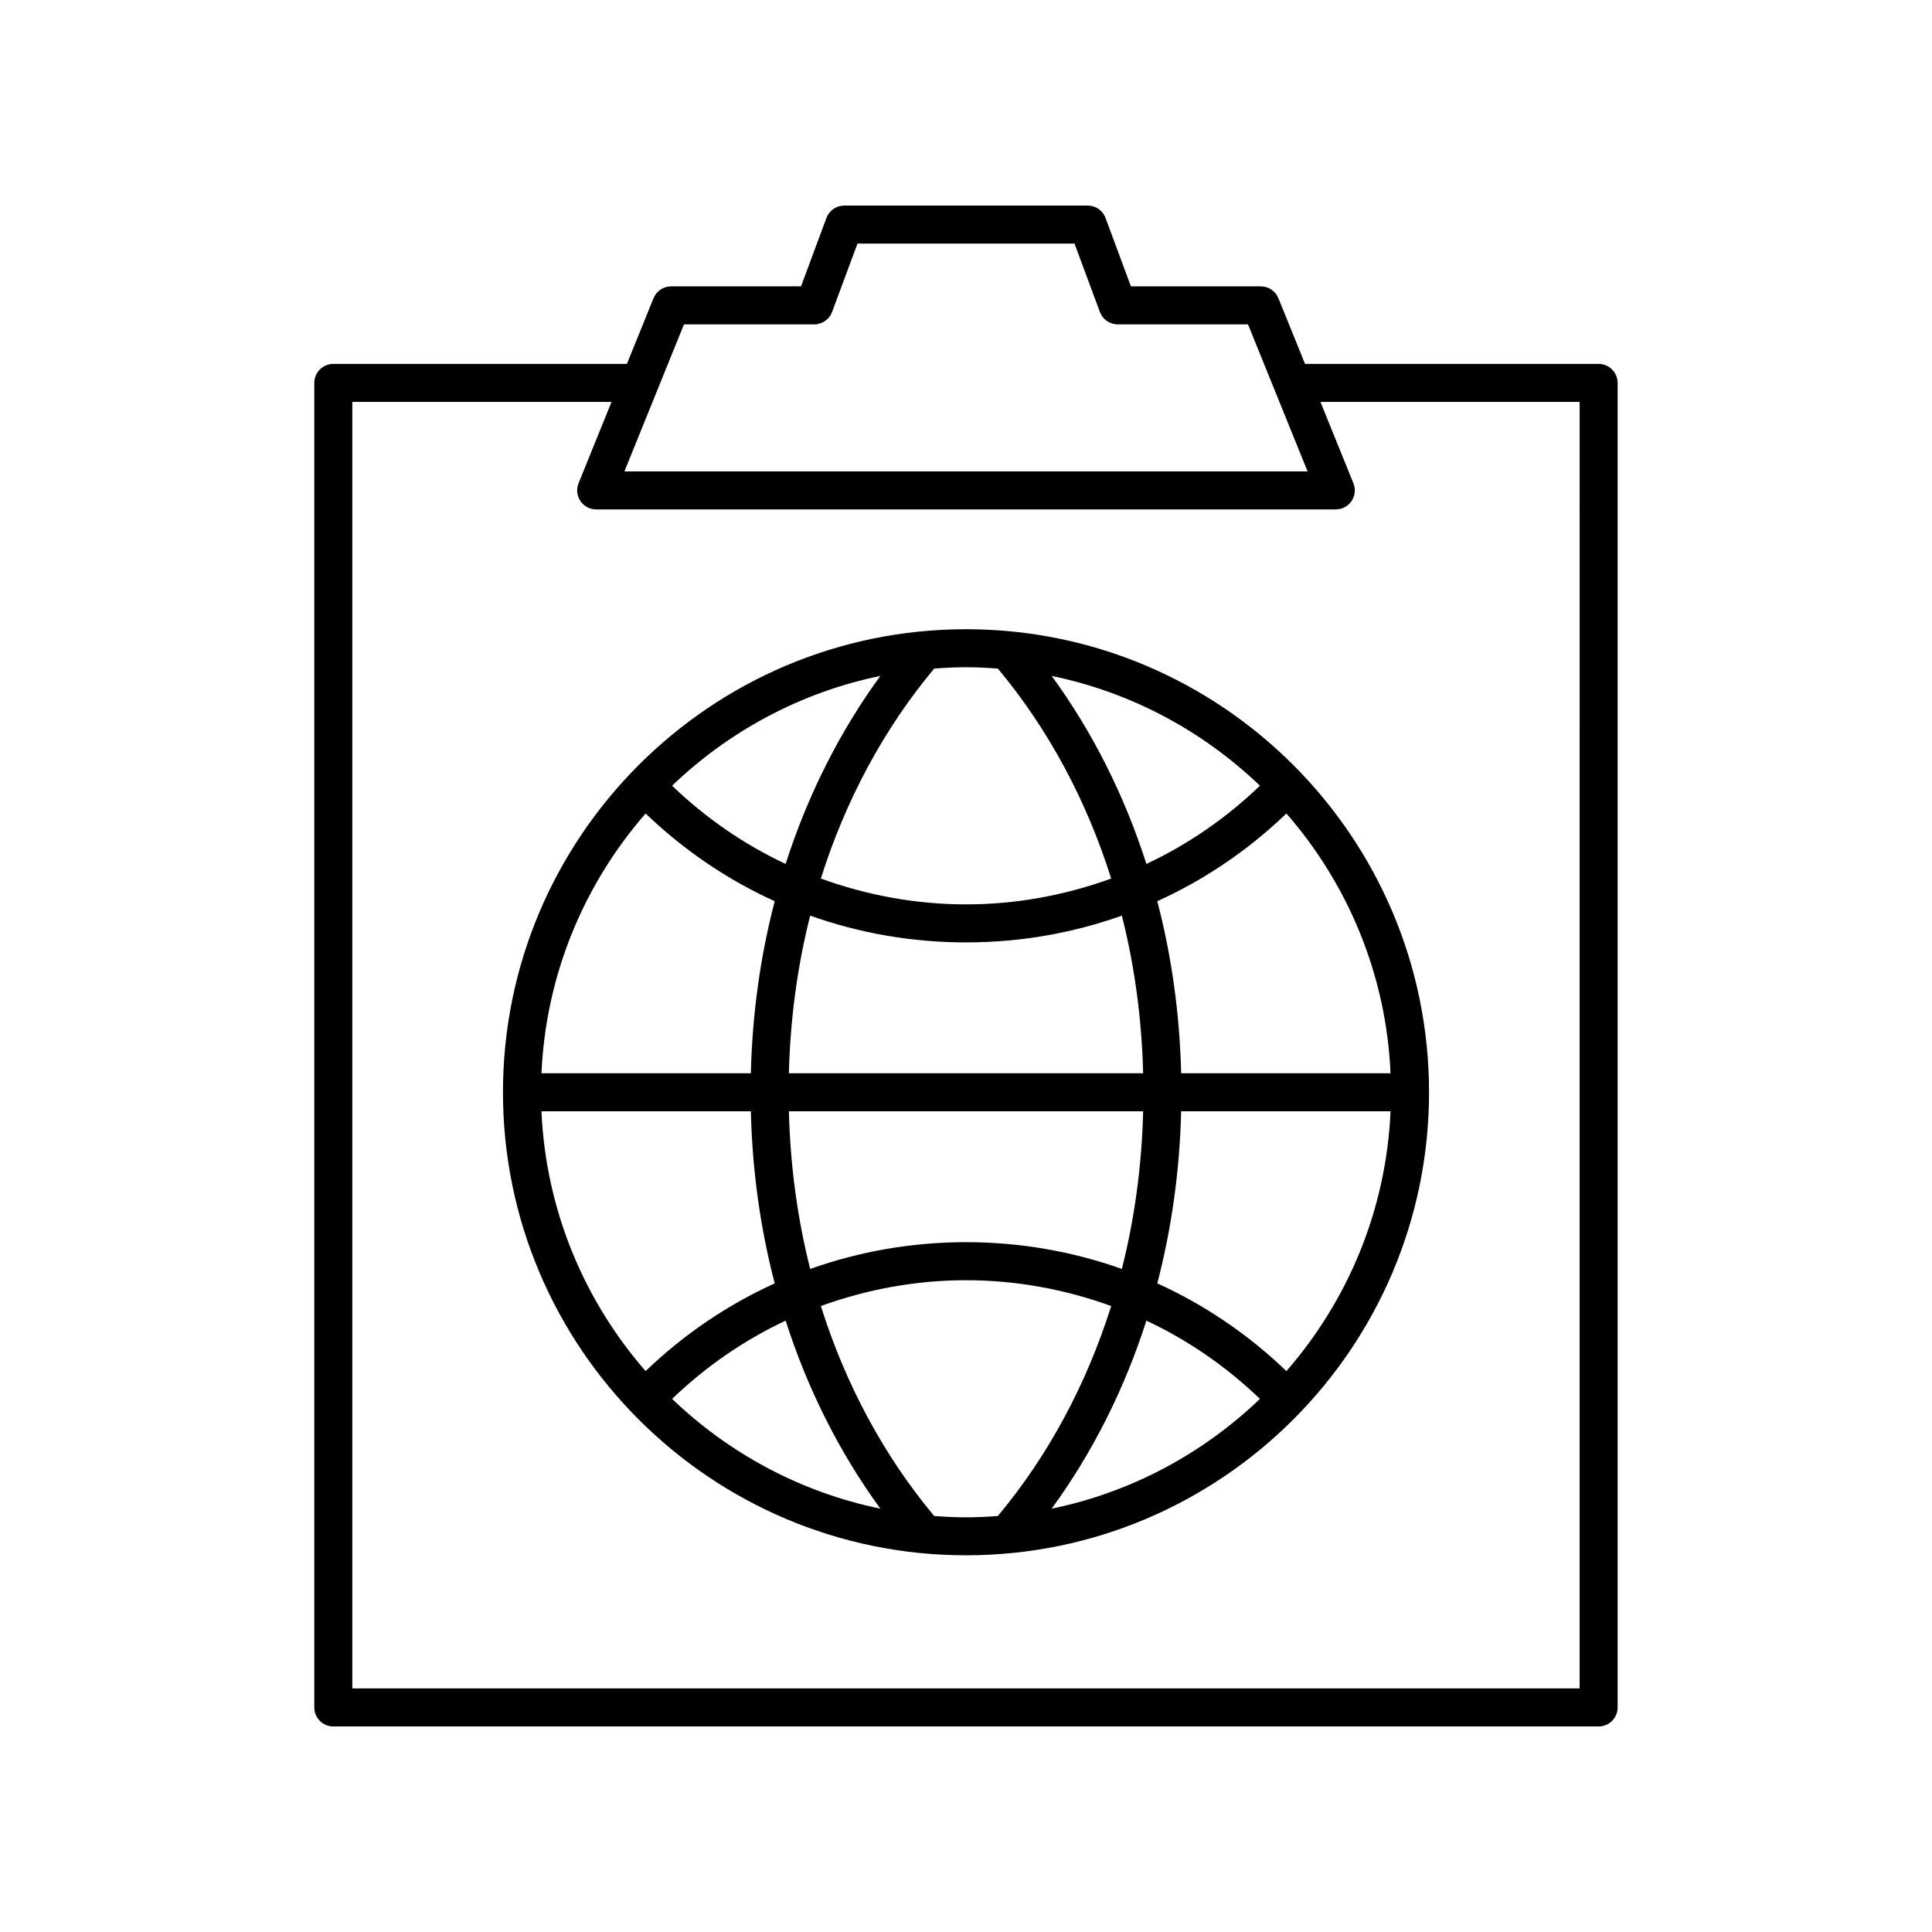
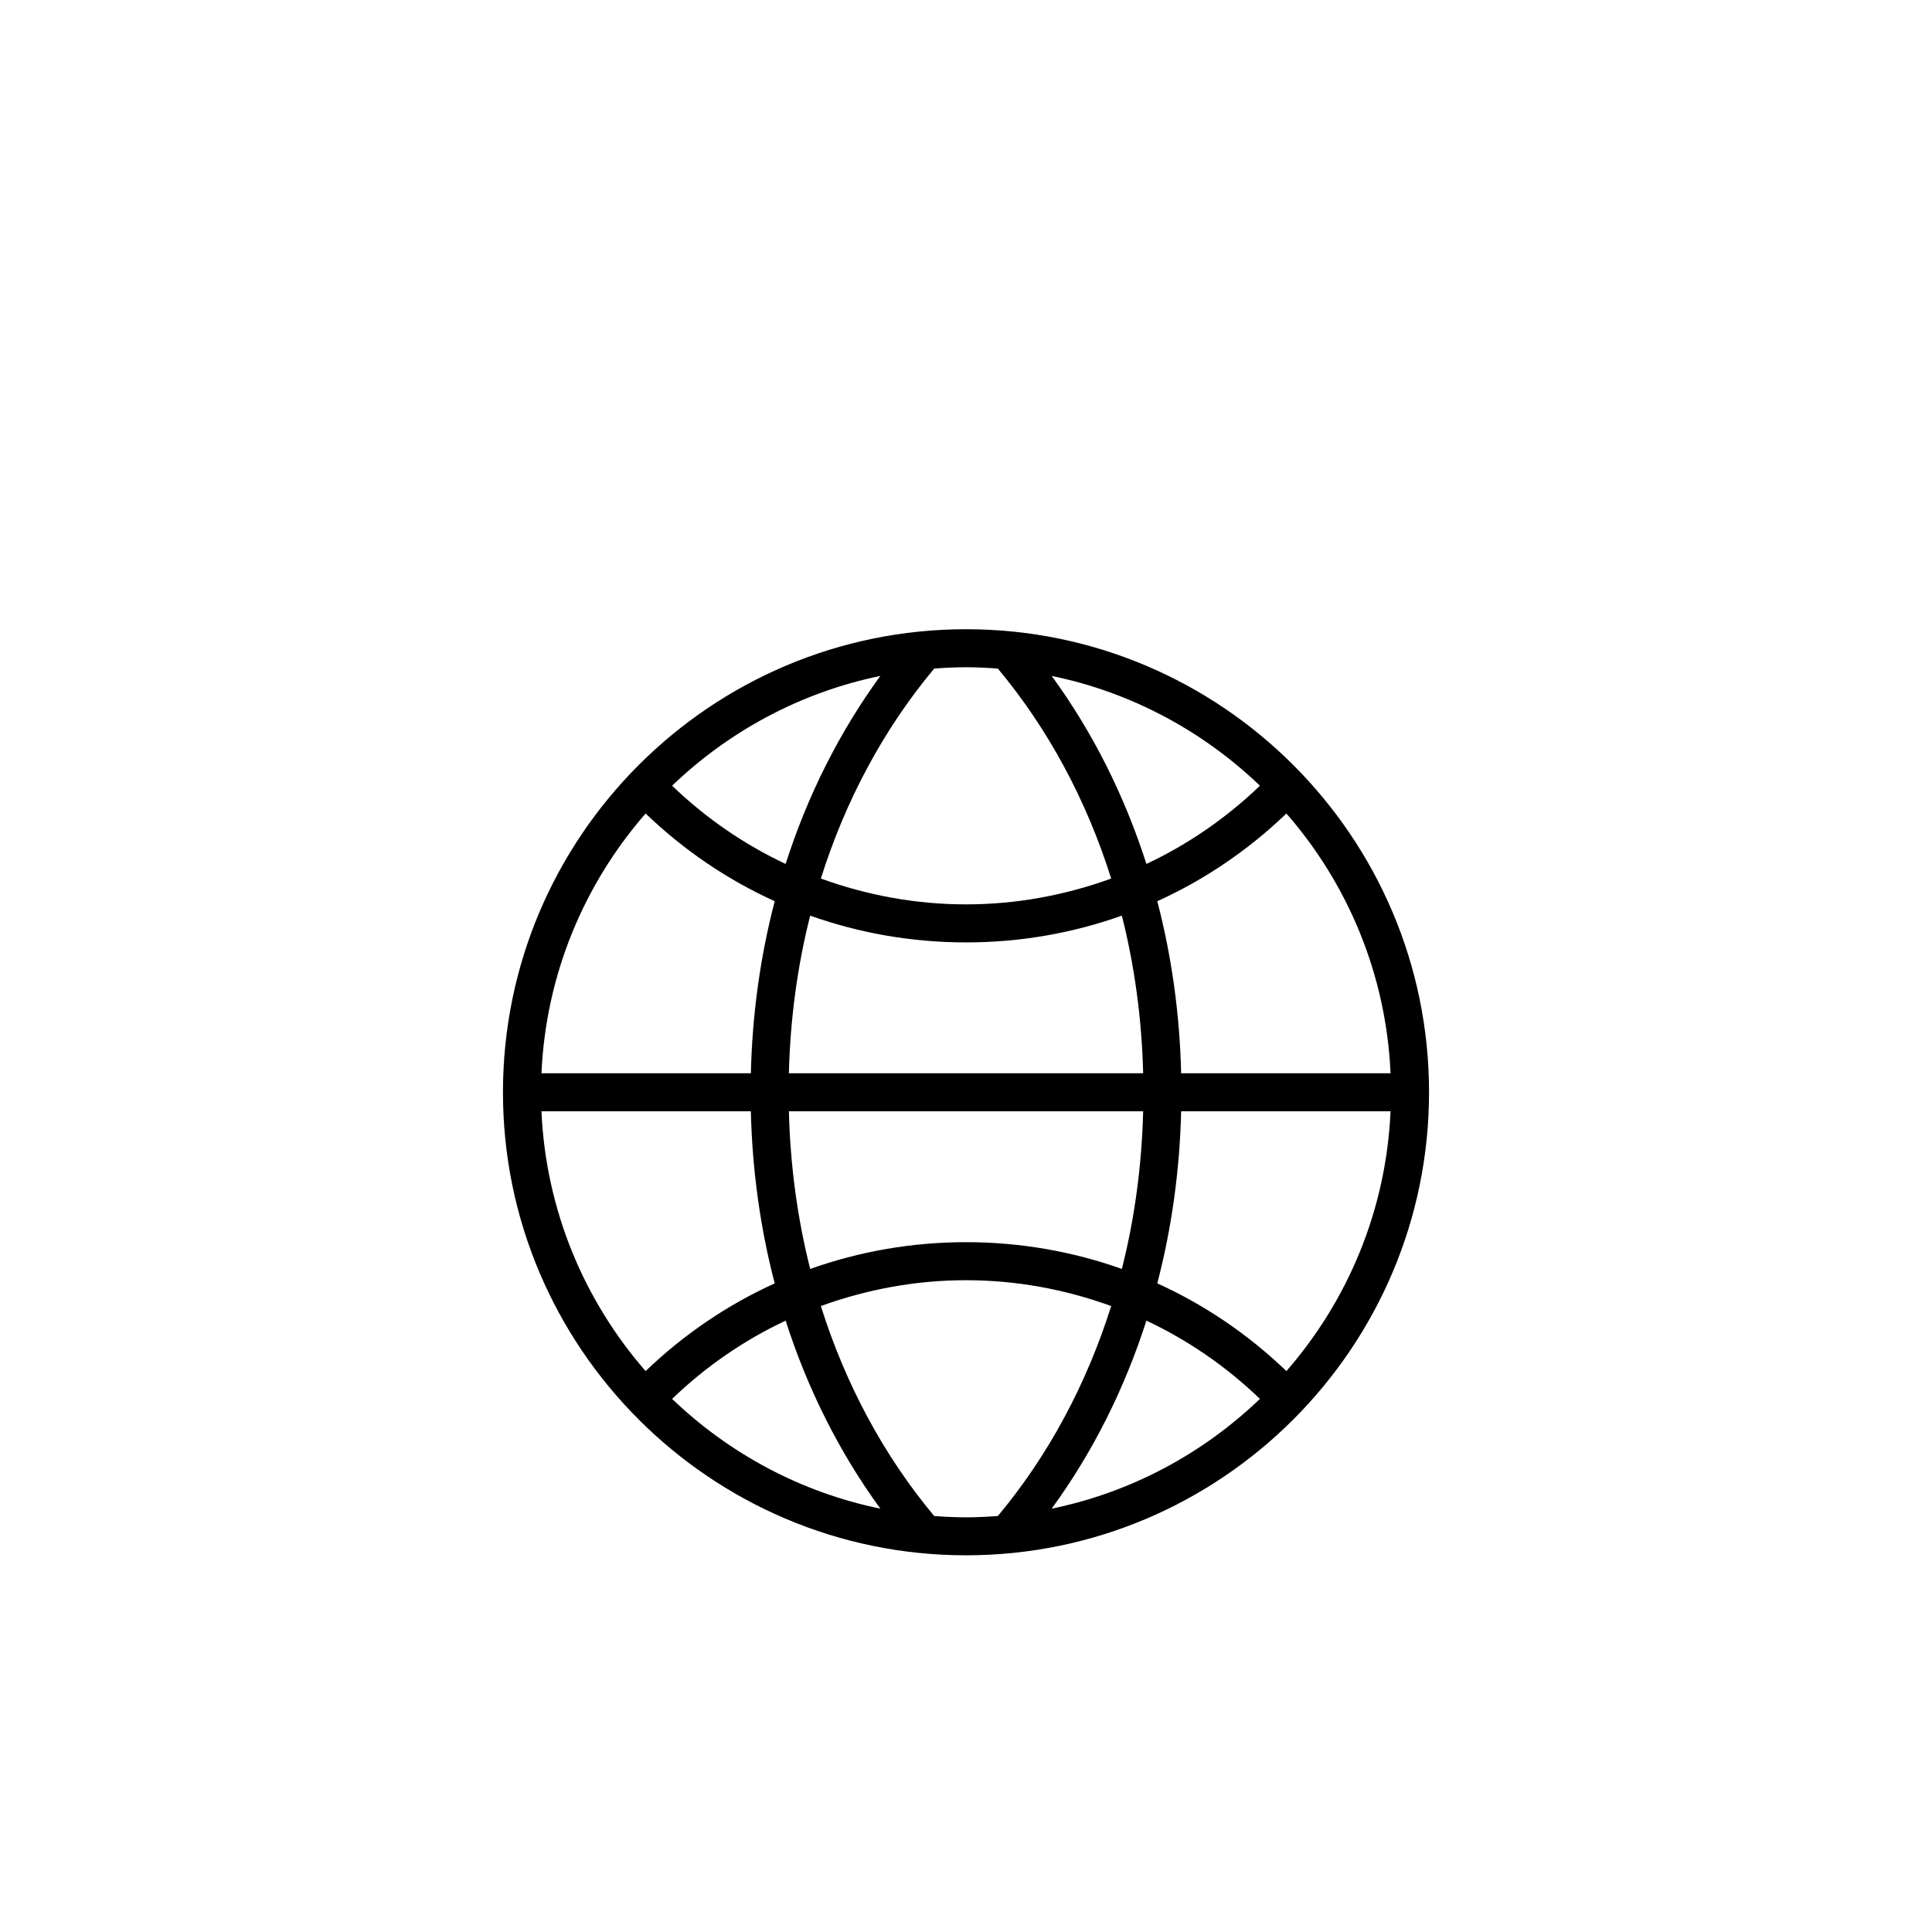
<svg xmlns="http://www.w3.org/2000/svg" fill="#000000" width="800px" height="800px" version="1.1" viewBox="144 144 512 512">
  <g>
-     <path d="m489.85 240.44-7.055-17.406c-0.766-1.898-2.613-3.144-4.668-3.144h-34.422l-6.727-18.125c-0.73-1.977-2.617-3.285-4.723-3.285h-64.52c-2.106 0-3.988 1.309-4.723 3.285l-6.731 18.125h-34.422c-2.051 0-3.898 1.246-4.668 3.144l-7.055 17.406h-77.805c-2.781 0-5.039 2.254-5.039 5.039v351.01c0 2.785 2.254 5.039 5.039 5.039h335.32c2.781 0 5.039-2.254 5.039-5.039v-351.01c0-2.785-2.254-5.039-5.039-5.039zm-164.59-10.477h34.527c2.106 0 3.988-1.309 4.723-3.285l6.731-18.125h57.516l6.727 18.125c0.734 1.977 2.617 3.285 4.723 3.285h34.527l15.789 38.965-181.05 0.004zm237.36 361.48h-325.25v-340.93h68.688l-8.734 21.559c-0.629 1.555-0.445 3.32 0.492 4.707 0.934 1.391 2.5 2.223 4.176 2.223h196.01c1.676 0 3.242-0.832 4.176-2.223 0.938-1.387 1.121-3.152 0.492-4.707l-8.734-21.559h68.688z" />
    <path d="m400 310.75c-67.664 0-122.71 55.051-122.71 122.71 0 67.664 55.047 122.71 122.71 122.71 67.664 0 122.71-55.051 122.71-122.71 0-67.664-55.051-122.71-122.71-122.71zm112.51 117.68h-55.492c-0.379-15.699-2.512-31.008-6.324-45.598 12.496-5.672 24.047-13.48 34.215-23.25 16.219 18.609 26.441 42.562 27.602 68.848zm-27.598 78.926c-10.172-9.773-21.719-17.578-34.219-23.254 3.812-14.59 5.945-29.898 6.324-45.598h55.492c-1.16 26.285-11.383 50.242-27.598 68.852zm-7.019 7.363c-15.035 14.422-34.027 24.742-55.188 29.09 10.852-14.879 19.297-31.707 25.102-49.828 10.969 5.156 21.105 12.109 30.086 20.738zm-162.8-7.363c-16.215-18.613-26.438-42.566-27.602-68.848h55.492c0.379 15.699 2.512 31.004 6.324 45.598-12.492 5.672-24.043 13.477-34.215 23.25zm37.109-13.375c5.805 18.121 14.25 34.949 25.102 49.828-21.16-4.348-40.156-14.672-55.188-29.09 8.977-8.629 19.113-15.582 30.086-20.738zm-37.109-134.4c10.172 9.773 21.719 17.578 34.215 23.25-3.812 14.59-5.945 29.898-6.324 45.598h-55.488c1.164-26.285 11.383-50.238 27.598-68.848zm7.019-7.363c15.035-14.418 34.027-24.742 55.188-29.09-10.852 14.879-19.297 31.703-25.102 49.824-10.969-5.152-21.105-12.105-30.086-20.734zm36.594 34.434c13.066 4.652 26.98 7.094 41.301 7.094s28.23-2.441 41.297-7.094c3.391 13.379 5.281 27.406 5.644 41.777h-93.887c0.367-14.375 2.254-28.398 5.644-41.777zm-5.644 51.855h93.887c-0.367 14.375-2.254 28.398-5.644 41.777-13.066-4.652-26.977-7.094-41.297-7.094s-28.23 2.441-41.297 7.094c-3.391-13.379-5.281-27.406-5.648-41.777zm94.75-65.551c-5.805-18.121-14.25-34.949-25.102-49.824 21.16 4.348 40.152 14.672 55.188 29.09-8.98 8.625-19.117 15.578-30.086 20.734zm-39.371-51.777c13.383 16.02 23.512 34.945 30.035 55.645-12.168 4.414-25.102 6.844-38.469 6.844s-26.301-2.43-38.473-6.844c6.523-20.699 16.652-39.625 30.035-55.645 2.789-0.207 5.594-0.352 8.438-0.352 2.84 0 5.644 0.145 8.434 0.352zm-16.871 224.58c-13.383-16.023-23.512-34.945-30.035-55.645 12.172-4.414 25.105-6.844 38.473-6.844s26.301 2.43 38.469 6.844c-6.523 20.699-16.652 39.621-30.035 55.645-2.789 0.207-5.594 0.348-8.434 0.348-2.844 0-5.648-0.141-8.438-0.348z" />
  </g>
</svg>